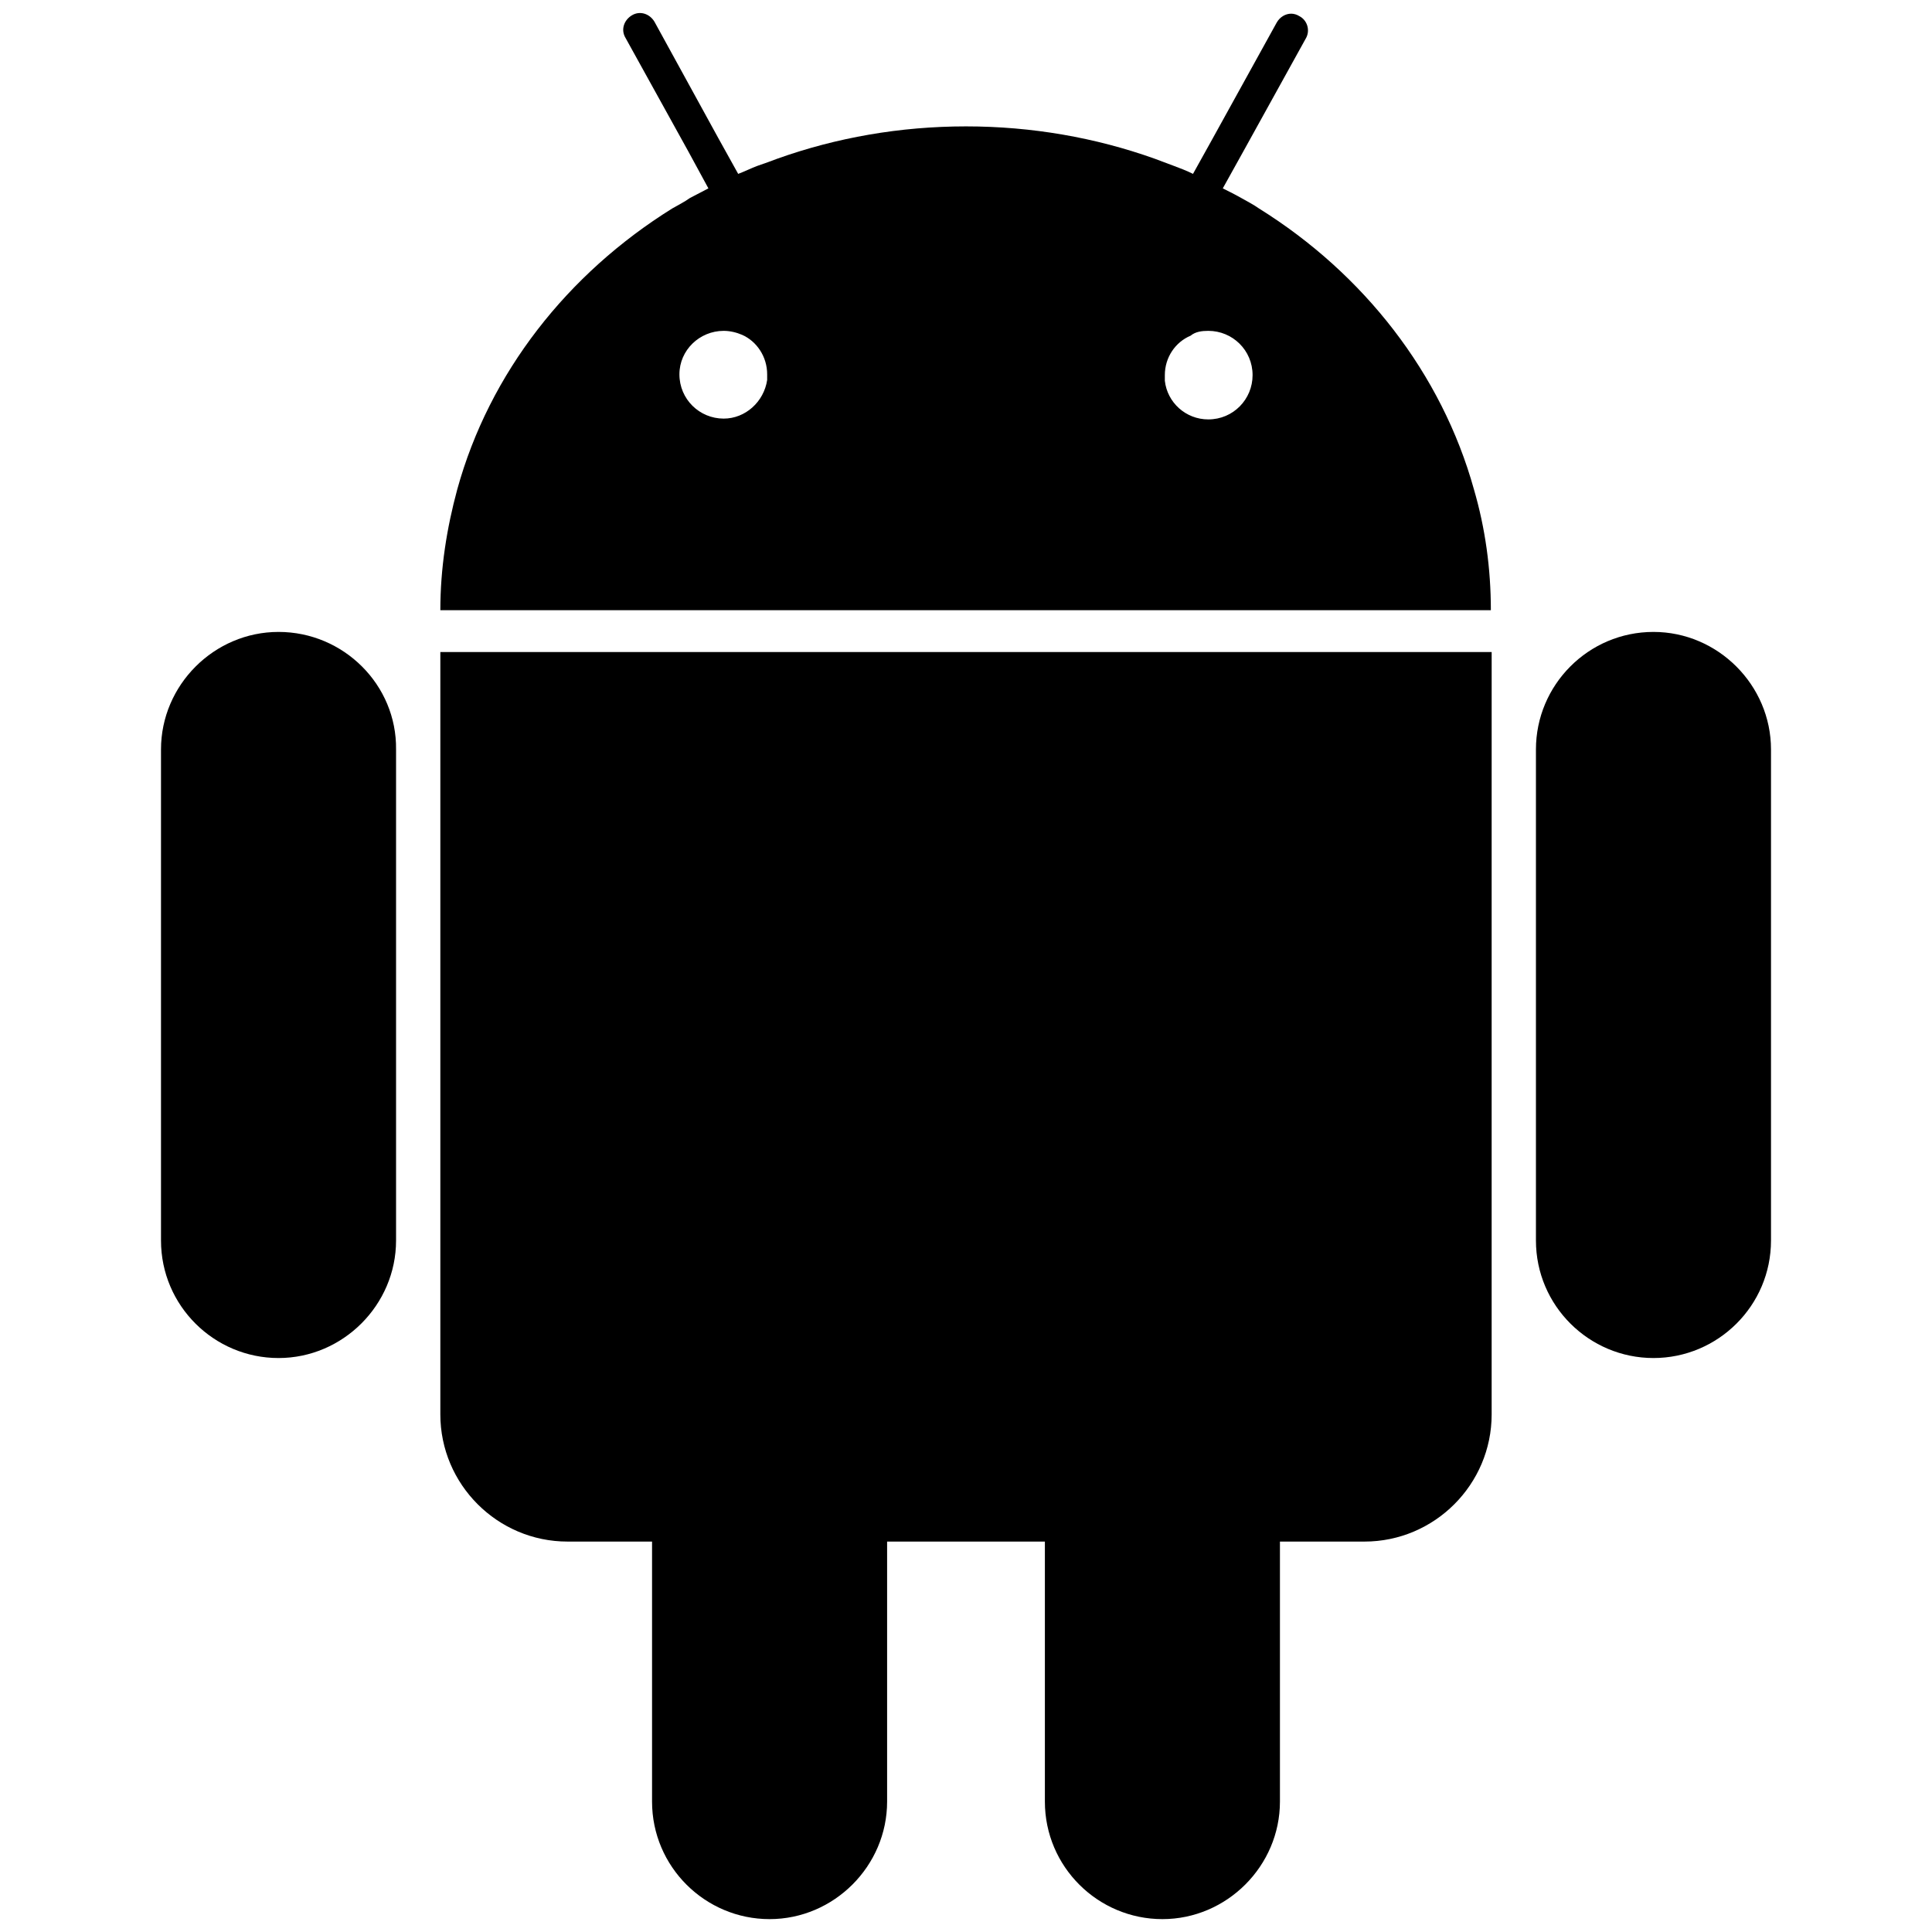
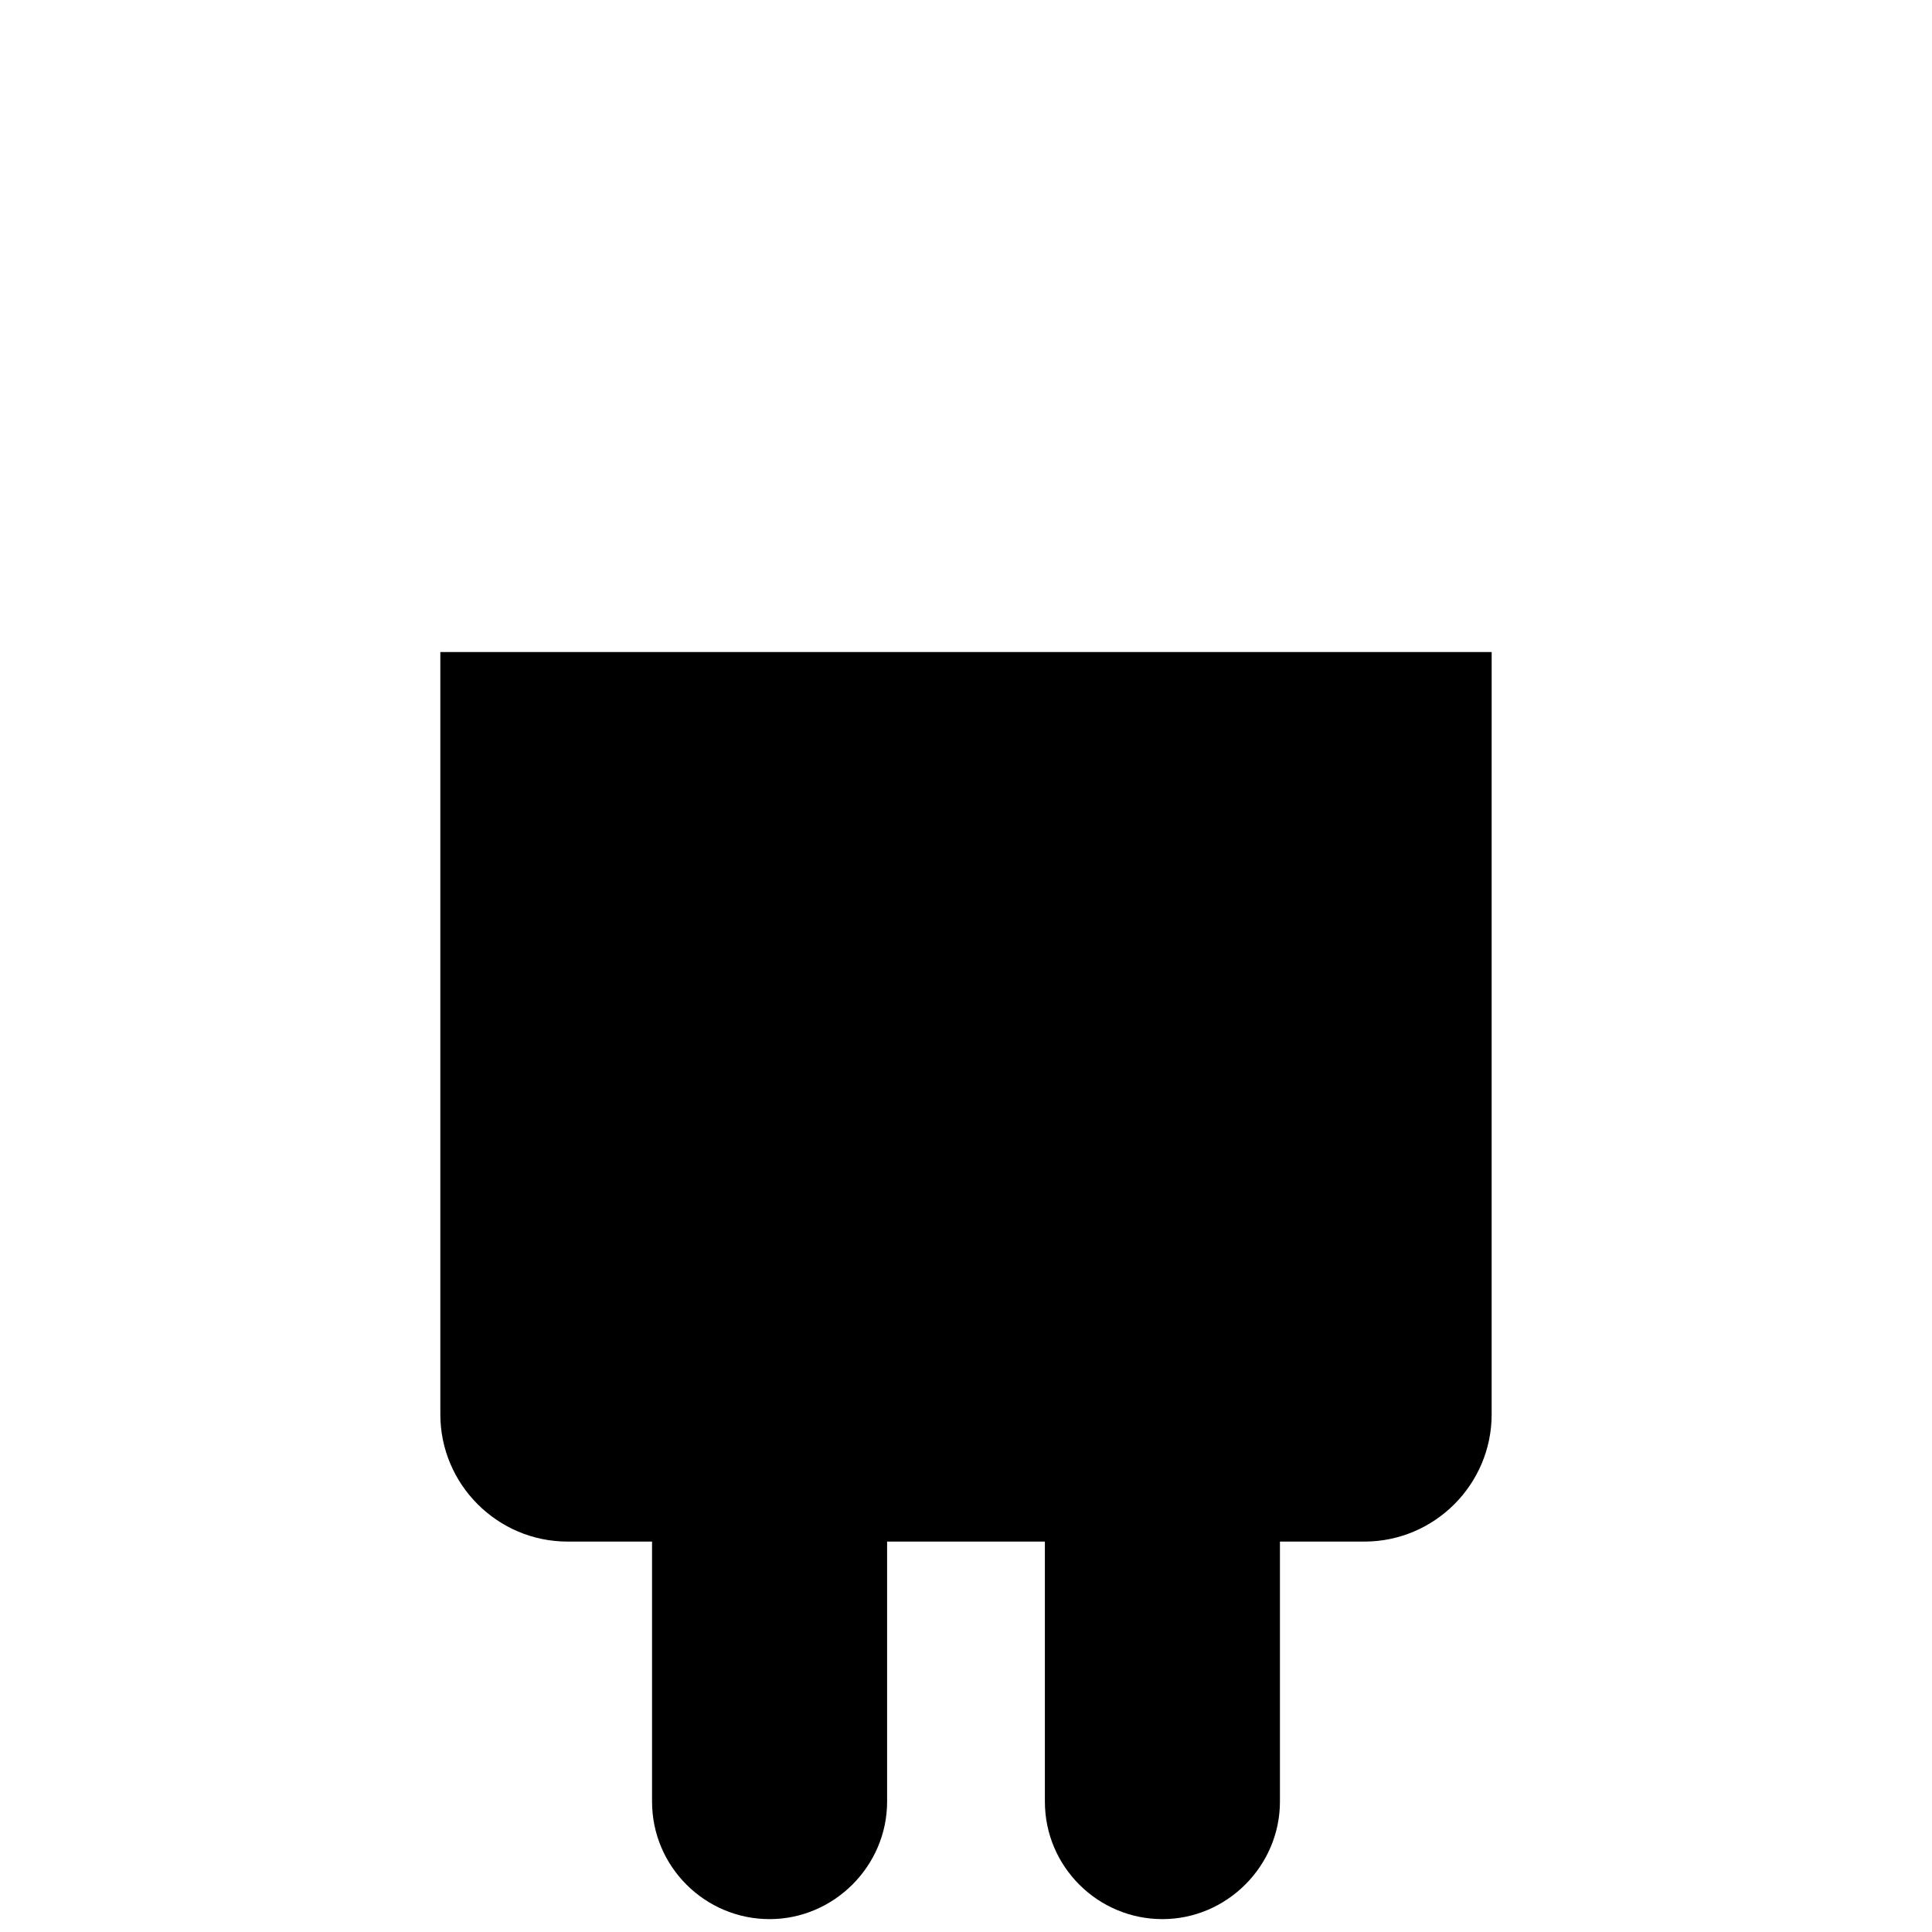
<svg xmlns="http://www.w3.org/2000/svg" version="1.1" id="Layer_1" x="0px" y="0px" viewBox="0 0 24 24" style="enable-background:new 0 0 24 24;" xml:space="preserve">
  <g>
-     <path d="M20.54,7.85c-0.81,0-1.46,0.66-1.46,1.46v6.1c0,0.81,0.66,1.46,1.46,1.46S22,16.22,22,15.41v-6.1   C22,8.51,21.34,7.85,20.54,7.85z" />
-     <path d="M3.46,7.85C2.66,7.85,2,8.51,2,9.31v6.1c0,0.81,0.66,1.46,1.46,1.46s1.46-0.66,1.46-1.46v-6.1   C4.93,8.51,4.27,7.85,3.46,7.85z" />
-     <path d="M5.99,7.58L5.99,7.58h12.02h0h0.51h0c0-0.52-0.07-1.02-0.21-1.5c-0.4-1.44-1.37-2.68-2.67-3.49   c-0.07-0.05-0.15-0.09-0.22-0.13c-0.07-0.04-0.15-0.08-0.23-0.12l0.25-0.45l0.78-1.41c0.06-0.1,0.02-0.23-0.08-0.28   c-0.03-0.02-0.07-0.03-0.1-0.03c-0.07,0-0.14,0.04-0.18,0.11l-0.79,1.43l-0.25,0.45c-0.08-0.04-0.16-0.07-0.24-0.1   C14.5,2.03,14.42,2,14.34,1.97c-0.73-0.26-1.52-0.4-2.34-0.4s-1.61,0.14-2.34,0.4C9.58,2,9.5,2.03,9.41,2.06   c-0.08,0.03-0.16,0.07-0.24,0.1L8.92,1.71L8.13,0.27c-0.06-0.1-0.18-0.14-0.28-0.08c-0.1,0.06-0.14,0.18-0.08,0.28l0.78,1.41   L8.8,2.34C8.72,2.38,8.65,2.42,8.57,2.46C8.5,2.51,8.42,2.55,8.35,2.59c-1.3,0.81-2.27,2.04-2.67,3.49   c-0.13,0.48-0.21,0.98-0.21,1.5h0H5.99z M8.99,4.11c0.08,0,0.16,0.02,0.23,0.05C9.4,4.24,9.53,4.43,9.53,4.65c0,0.02,0,0.05,0,0.07   C9.49,4.99,9.26,5.2,8.99,5.2c-0.3,0-0.55-0.24-0.55-0.55C8.44,4.35,8.69,4.11,8.99,4.11z M15.01,4.11c0.3,0,0.55,0.24,0.55,0.55   c0,0.3-0.24,0.55-0.55,0.55c-0.28,0-0.51-0.21-0.54-0.48c0-0.02,0-0.04,0-0.07c0-0.22,0.13-0.41,0.32-0.49   C14.85,4.12,14.93,4.11,15.01,4.11z" />
-     <path d="M18.01,8.1h-0.03H6.02H5.99H5.5H5.47v1.95v7.52c0,0.87,0.71,1.58,1.58,1.58h0.53h0.26H8.1v0.52v2.71   c0,0.81,0.66,1.46,1.46,1.46s1.46-0.66,1.46-1.46v-2.71v-0.52h0.26h0.26h0.92h0.26h0.26v0.52v2.71c0,0.81,0.66,1.46,1.46,1.46   s1.46-0.66,1.46-1.46v-2.71v-0.52h0.26h0.26h0.53c0.87,0,1.58-0.71,1.58-1.58v-7.52V8.1H18.5H18.01z" />
+     <path d="M18.01,8.1h-0.03H6.02H5.99H5.5H5.47v1.95v7.52c0,0.87,0.71,1.58,1.58,1.58h0.53h0.26H8.1v0.52v2.71   c0,0.81,0.66,1.46,1.46,1.46s1.46-0.66,1.46-1.46v-2.71v-0.52h0.26h0.26h0.92h0.26h0.26v0.52v2.71c0,0.81,0.66,1.46,1.46,1.46   s1.46-0.66,1.46-1.46v-2.71v-0.52h0.26h0.26h0.53c0.87,0,1.58-0.71,1.58-1.58v-7.52V8.1H18.01z" />
  </g>
</svg>